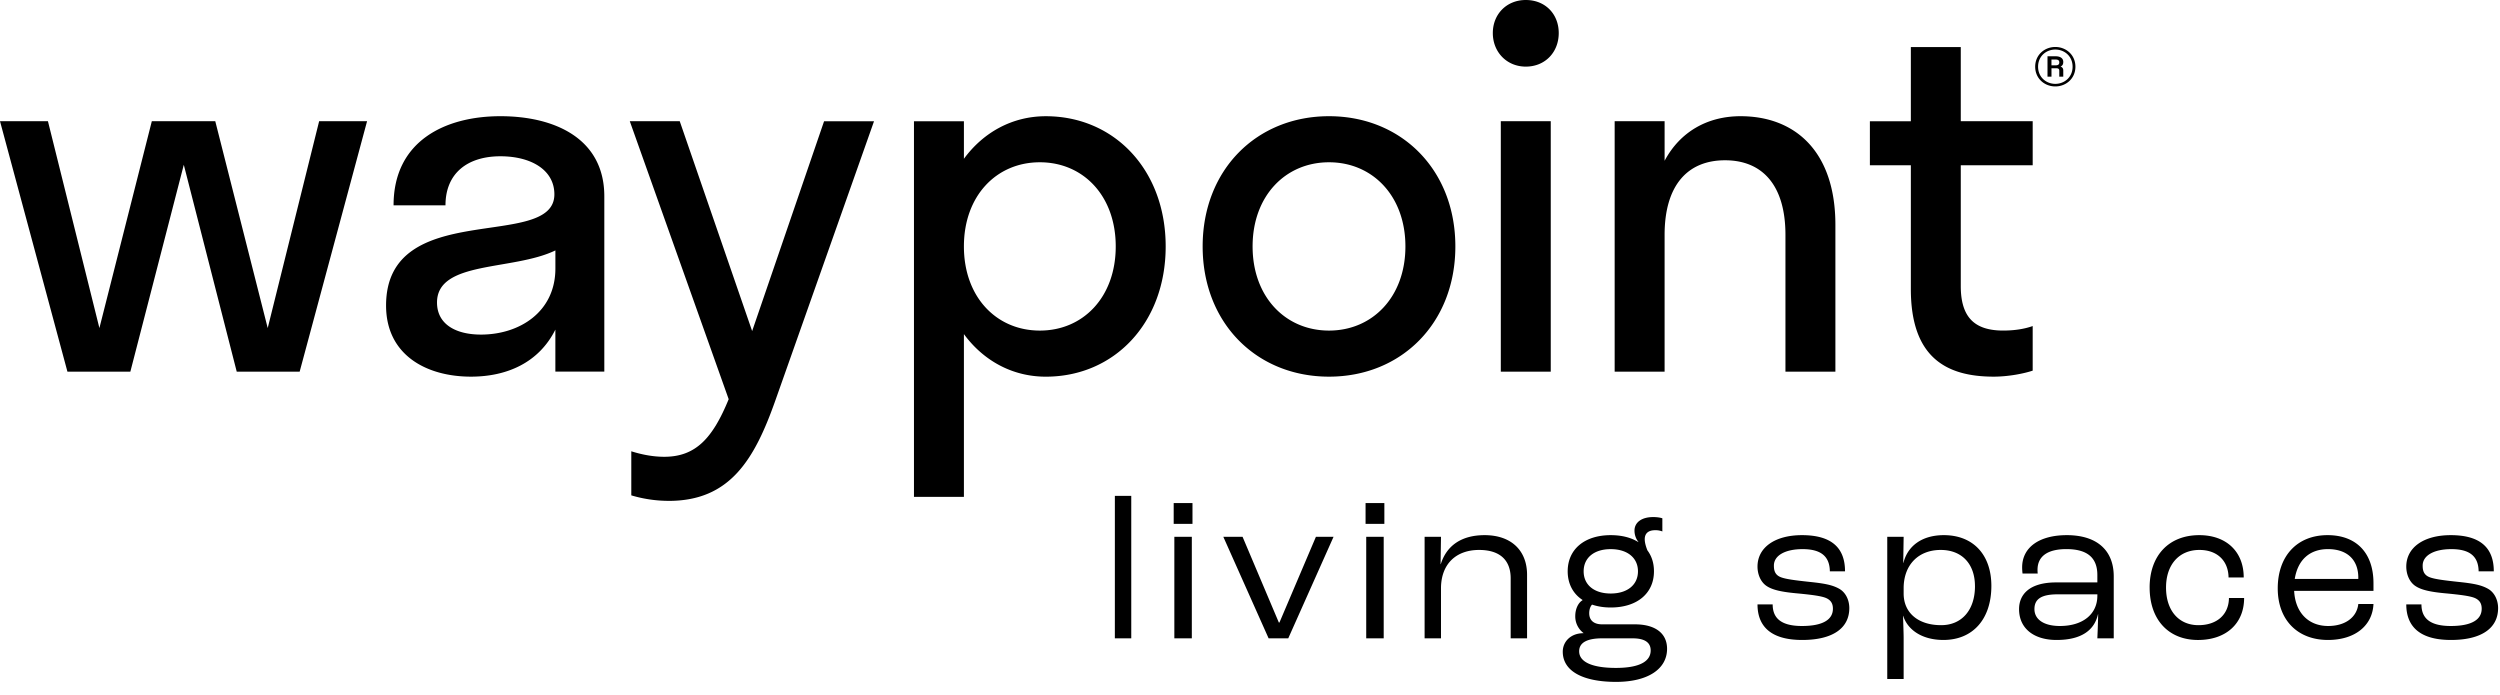
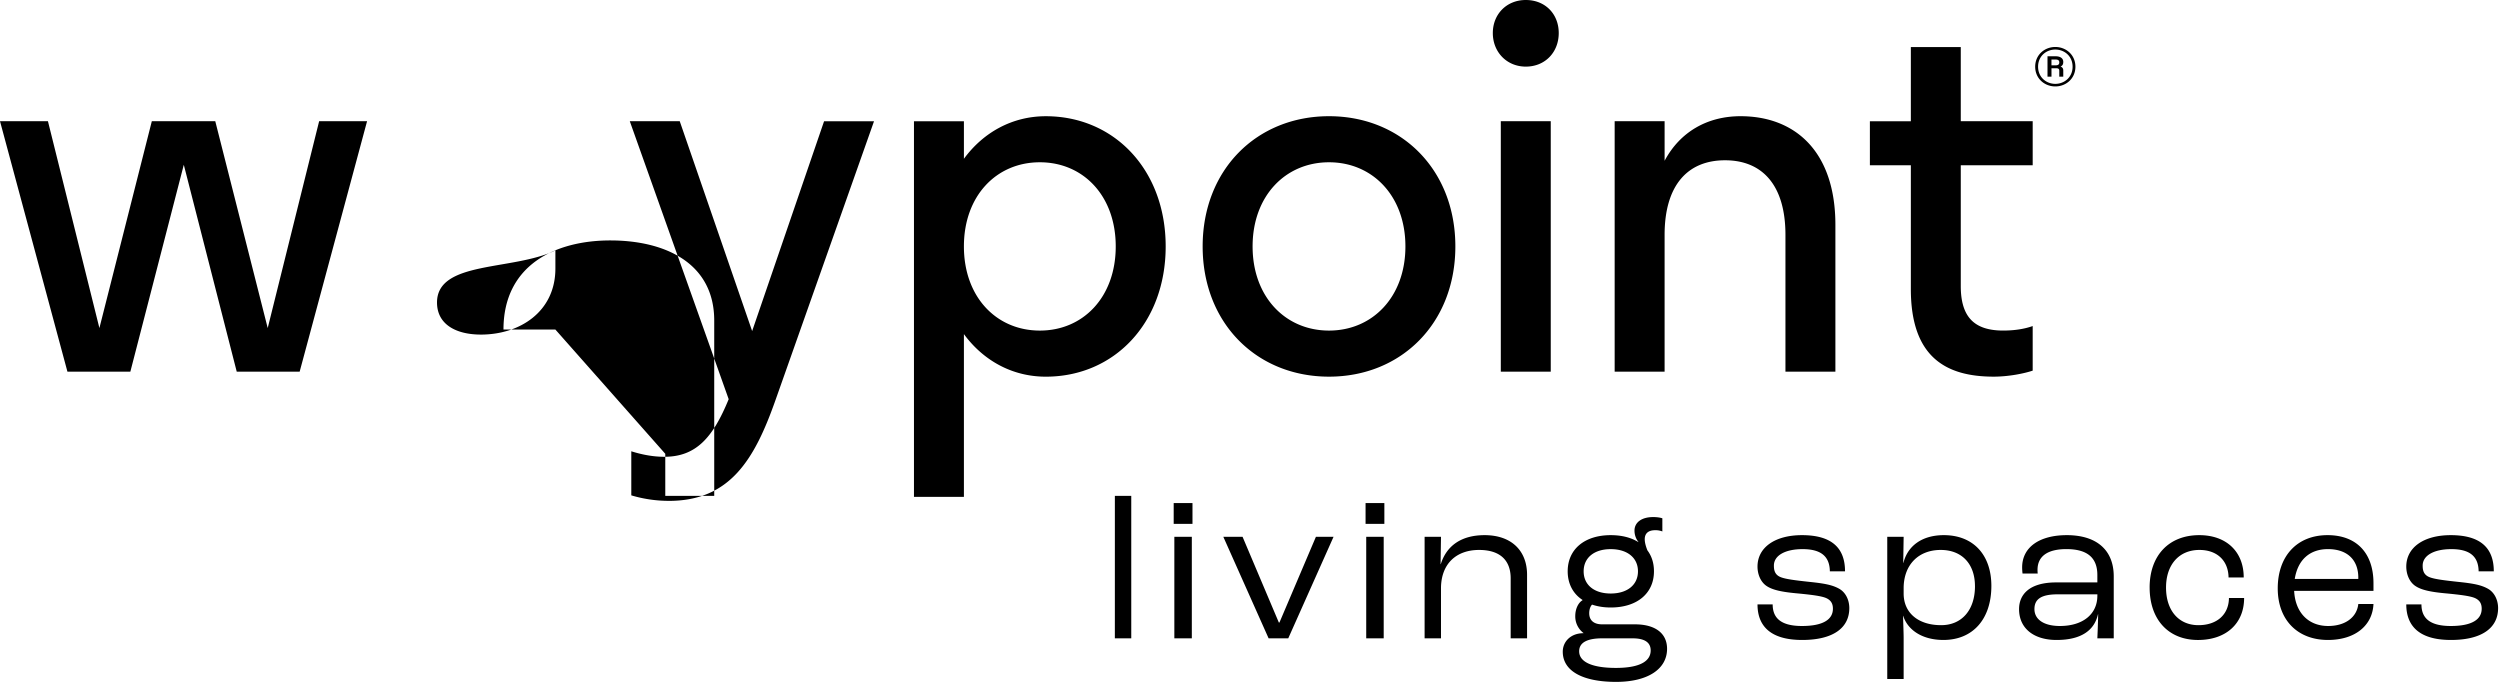
<svg xmlns="http://www.w3.org/2000/svg" width="133" height="37" viewBox="0 0 133 37">
  <g fill="#000" fill-rule="evenodd">
-     <path d="M25.587 17.8c2.046 0 3.96-1.2 3.96-3.518v-.96c-2.26 1.093-6.298.534-6.298 2.772 0 1.146.983 1.706 2.338 1.706zm3.96-.267c-.878 1.759-2.578 2.505-4.491 2.505-2.365 0-4.517-1.146-4.517-3.784 0-5.756 8.954-2.878 8.954-5.915 0-1.306-1.249-2.025-2.87-2.025-1.727 0-2.923.88-2.923 2.61h-2.762c0-3.436 2.762-4.742 5.685-4.742 2.87 0 5.527 1.173 5.527 4.264v9.325h-2.604v-2.238zM35.577 26.646a6.994 6.994 0 0 1-1.992-.293v-2.345c.504.16 1.116.293 1.753.293 1.674 0 2.577-.986 3.428-3.064L33.505 6.449h2.657l3.852 11.164L43.841 6.45h2.657l-5.235 14.815c-1.116 3.17-2.417 5.382-5.686 5.382M59.357 13.11c0-2.692-1.727-4.477-4.038-4.477s-4.039 1.785-4.039 4.477c0 2.691 1.728 4.477 4.04 4.477 2.31 0 4.037-1.786 4.037-4.477m-8.077 4.663v8.66h-2.657V6.45h2.657v1.998c1.037-1.412 2.577-2.265 4.357-2.265 3.64 0 6.377 2.851 6.377 6.928s-2.736 6.928-6.377 6.928c-1.78 0-3.32-.853-4.357-2.265M74.768 13.11c0-2.692-1.754-4.477-4.065-4.477-2.312 0-4.065 1.785-4.065 4.477 0 2.691 1.753 4.477 4.065 4.477 2.311 0 4.065-1.786 4.065-4.477m-10.787 0c0-4.077 2.87-6.928 6.722-6.928 3.852 0 6.722 2.851 6.722 6.928s-2.87 6.928-6.722 6.928c-3.853 0-6.722-2.851-6.722-6.928M79.843 19.772H82.5V6.448h-2.657v13.324zm-.425-18.013C79.418.746 80.16 0 81.172 0c1.036 0 1.753.746 1.753 1.759 0 1.012-.717 1.785-1.753 1.785-1.01 0-1.754-.773-1.754-1.785zM88.558 19.771H85.9V6.448h2.657v2.106c.823-1.546 2.285-2.372 4.038-2.372 2.896 0 5.048 1.865 5.048 5.782v7.807h-2.657v-7.274c0-2.638-1.222-3.97-3.214-3.97-1.993 0-3.215 1.332-3.215 3.97v7.274zM106.572 17.586c.584 0 1.116-.08 1.567-.24v2.372c-.478.16-1.301.32-2.072.32-2.55 0-4.41-1.04-4.41-4.663V8.793h-2.179V6.45h2.179V2.505h2.656v3.944h3.826v2.344h-3.826v6.422c0 1.652.718 2.371 2.259 2.371M59.31 33.959h.873V26.38h-.872zM62.475 33.959h.93v-5.402h-.93v5.402zm-.035-6.09h1v-1.105h-1v1.104zM65.08 28.557h1.024l1.93 4.56h.033l1.94-4.56h.938l-2.41 5.402H67.49zM72.683 33.959h.93v-5.402h-.93v5.402zm-.035-6.09h1v-1.105h-1v1.104zM75.789 28.557h.872l-.022 1.454h.011c.295-.94 1.047-1.541 2.333-1.541 1.418 0 2.257.82 2.257 2.11v3.379h-.872v-3.193c0-.919-.523-1.509-1.68-1.509-1.231 0-2.027.754-2.027 2.045v2.657h-.872v-5.402zM84.25 30.394c0 .722.557 1.181 1.44 1.181.883 0 1.45-.46 1.45-1.18 0-.722-.567-1.181-1.45-1.181s-1.44.459-1.44 1.18m3.566 4.21c0-.426-.316-.645-.97-.645h-1.603c-.752 0-1.232.196-1.232.689 0 .6.763.885 1.952.885 1.384 0 1.853-.415 1.853-.929m.872-.088c0 1.072-1.014 1.76-2.714 1.76-1.778 0-2.835-.579-2.835-1.606 0-.536.425-.984 1.101-.984v-.011a1.105 1.105 0 0 1-.436-.897c0-.405.174-.722.382-.842v-.022c-.502-.328-.785-.864-.785-1.52 0-1.17.894-1.924 2.29-1.924.588 0 1.09.13 1.471.372v-.012a.974.974 0 0 1-.207-.6c0-.438.381-.722.992-.722.23 0 .393.033.49.065v.7a.992.992 0 0 0-.38-.066c-.36 0-.557.164-.557.482 0 .164.054.371.142.59.229.306.349.678.349 1.115 0 1.17-.894 1.925-2.3 1.925-.371 0-.699-.055-.993-.153-.087.087-.152.25-.152.459 0 .36.228.59.686.59h1.744c1.091 0 1.712.481 1.712 1.301M93.499 32.155h.807c0 .721.436 1.148 1.559 1.148 1.112 0 1.646-.34 1.646-.919 0-.218-.065-.426-.338-.557-.25-.121-.817-.186-1.482-.252-.883-.076-1.418-.186-1.745-.426-.294-.22-.447-.613-.447-1.006 0-1.017.927-1.673 2.366-1.673 1.614 0 2.29.71 2.29 1.924h-.807c-.011-.81-.491-1.18-1.45-1.18-.927 0-1.527.338-1.527.874 0 .219.033.481.35.612.261.11.795.175 1.504.252.84.087 1.254.164 1.624.372.36.207.534.623.534 1.027 0 1.061-.872 1.695-2.507 1.695-1.81 0-2.377-.853-2.377-1.891M105.068 31.181c0-1.17-.687-1.924-1.82-1.924-1.178 0-1.952.776-1.974 1.99v.328c0 1.028.774 1.684 1.995 1.684 1.102 0 1.8-.81 1.8-2.078zm-4.666-2.624h.872l-.022 1.389h.011c.219-.897.982-1.476 2.148-1.476 1.57 0 2.53 1.05 2.53 2.7 0 1.75-.97 2.876-2.552 2.876-1.144 0-1.907-.546-2.137-1.28h-.01c.01.362.032.93.032 1.182v2.176h-.872v-7.567zM111.58 31.695v-.076h-2.116c-.883 0-1.232.262-1.232.787 0 .547.501.897 1.352.897 1.22 0 1.995-.624 1.995-1.608m-4.165.711c0-.765.534-1.421 1.974-1.421h2.191v-.394c0-.93-.545-1.378-1.646-1.378-.992 0-1.537.372-1.537 1.105 0 .032 0 .11.01.196h-.807a2.939 2.939 0 0 1-.021-.328c0-1.071.916-1.716 2.377-1.716 1.58 0 2.496.787 2.496 2.197v3.292h-.872c.011-.252.033-.755.043-1.28h-.01c-.185.832-.861 1.367-2.202 1.367-1.222 0-1.996-.623-1.996-1.64M114.36 31.258c0-1.706 1.026-2.788 2.64-2.788 1.439 0 2.366.875 2.366 2.252h-.807c-.012-.896-.61-1.465-1.549-1.465-1.08 0-1.777.777-1.777 2.001 0 1.225.676 2.001 1.723 2.001.98 0 1.613-.558 1.624-1.444h.807c0 1.356-.96 2.232-2.453 2.232-1.57 0-2.573-1.083-2.573-2.789M125.462 30.733c0-.951-.59-1.52-1.614-1.52-.96 0-1.603.558-1.767 1.586h3.38v-.066zm.807.7h-4.22c.055 1.148.752 1.87 1.81 1.87.905 0 1.526-.46 1.603-1.17h.807c-.055 1.17-1.004 1.913-2.421 1.913-1.625 0-2.672-1.071-2.672-2.744 0-1.728 1.037-2.832 2.65-2.832 1.537 0 2.443.95 2.443 2.558v.405zM128.014 32.155h.807c0 .721.436 1.148 1.56 1.148 1.112 0 1.645-.34 1.645-.919 0-.218-.065-.426-.337-.557-.25-.121-.818-.186-1.483-.252-.883-.076-1.417-.186-1.744-.426-.295-.22-.448-.613-.448-1.006 0-1.017.927-1.673 2.366-1.673 1.614 0 2.29.71 2.29 1.924h-.807c-.011-.81-.49-1.18-1.45-1.18-.927 0-1.527.338-1.527.874 0 .219.033.481.35.612.261.11.795.175 1.504.252.84.087 1.254.164 1.624.372.36.207.535.623.535 1.027 0 1.061-.873 1.695-2.508 1.695-1.81 0-2.377-.853-2.377-1.891M109.362 3.475c.14 0 .192-.053.192-.155 0-.095-.044-.153-.206-.153h-.21v.308h.224zm-.435-.482h.421c.279 0 .418.119.418.3 0 .119-.038.2-.14.245v.005c.105.037.14.113.14.208v.329h-.212v-.318c0-.085-.044-.13-.148-.13h-.267v.448h-.212V2.993zm1.335.555c0-.557-.433-.912-.92-.912-.487 0-.916.355-.916.912 0 .558.43.913.916.913.487 0 .92-.355.92-.913zm-1.99 0c0-.63.499-1.049 1.07-1.049.571 0 1.07.418 1.07 1.05 0 .63-.499 1.049-1.07 1.049-.571 0-1.07-.418-1.07-1.05zM15.942 19.771h-3.348L9.778 8.766 6.935 19.771H3.587L0 6.448h2.55l2.738 11.005L8.077 6.448h3.375l2.79 11.005 2.736-11.005h2.55z" />
+     <path d="M25.587 17.8c2.046 0 3.96-1.2 3.96-3.518v-.96c-2.26 1.093-6.298.534-6.298 2.772 0 1.146.983 1.706 2.338 1.706zm3.96-.267h-2.762c0-3.436 2.762-4.742 5.685-4.742 2.87 0 5.527 1.173 5.527 4.264v9.325h-2.604v-2.238zM35.577 26.646a6.994 6.994 0 0 1-1.992-.293v-2.345c.504.16 1.116.293 1.753.293 1.674 0 2.577-.986 3.428-3.064L33.505 6.449h2.657l3.852 11.164L43.841 6.45h2.657l-5.235 14.815c-1.116 3.17-2.417 5.382-5.686 5.382M59.357 13.11c0-2.692-1.727-4.477-4.038-4.477s-4.039 1.785-4.039 4.477c0 2.691 1.728 4.477 4.04 4.477 2.31 0 4.037-1.786 4.037-4.477m-8.077 4.663v8.66h-2.657V6.45h2.657v1.998c1.037-1.412 2.577-2.265 4.357-2.265 3.64 0 6.377 2.851 6.377 6.928s-2.736 6.928-6.377 6.928c-1.78 0-3.32-.853-4.357-2.265M74.768 13.11c0-2.692-1.754-4.477-4.065-4.477-2.312 0-4.065 1.785-4.065 4.477 0 2.691 1.753 4.477 4.065 4.477 2.311 0 4.065-1.786 4.065-4.477m-10.787 0c0-4.077 2.87-6.928 6.722-6.928 3.852 0 6.722 2.851 6.722 6.928s-2.87 6.928-6.722 6.928c-3.853 0-6.722-2.851-6.722-6.928M79.843 19.772H82.5V6.448h-2.657v13.324zm-.425-18.013C79.418.746 80.16 0 81.172 0c1.036 0 1.753.746 1.753 1.759 0 1.012-.717 1.785-1.753 1.785-1.01 0-1.754-.773-1.754-1.785zM88.558 19.771H85.9V6.448h2.657v2.106c.823-1.546 2.285-2.372 4.038-2.372 2.896 0 5.048 1.865 5.048 5.782v7.807h-2.657v-7.274c0-2.638-1.222-3.97-3.214-3.97-1.993 0-3.215 1.332-3.215 3.97v7.274zM106.572 17.586c.584 0 1.116-.08 1.567-.24v2.372c-.478.16-1.301.32-2.072.32-2.55 0-4.41-1.04-4.41-4.663V8.793h-2.179V6.45h2.179V2.505h2.656v3.944h3.826v2.344h-3.826v6.422c0 1.652.718 2.371 2.259 2.371M59.31 33.959h.873V26.38h-.872zM62.475 33.959h.93v-5.402h-.93v5.402zm-.035-6.09h1v-1.105h-1v1.104zM65.08 28.557h1.024l1.93 4.56h.033l1.94-4.56h.938l-2.41 5.402H67.49zM72.683 33.959h.93v-5.402h-.93v5.402zm-.035-6.09h1v-1.105h-1v1.104zM75.789 28.557h.872l-.022 1.454h.011c.295-.94 1.047-1.541 2.333-1.541 1.418 0 2.257.82 2.257 2.11v3.379h-.872v-3.193c0-.919-.523-1.509-1.68-1.509-1.231 0-2.027.754-2.027 2.045v2.657h-.872v-5.402zM84.25 30.394c0 .722.557 1.181 1.44 1.181.883 0 1.45-.46 1.45-1.18 0-.722-.567-1.181-1.45-1.181s-1.44.459-1.44 1.18m3.566 4.21c0-.426-.316-.645-.97-.645h-1.603c-.752 0-1.232.196-1.232.689 0 .6.763.885 1.952.885 1.384 0 1.853-.415 1.853-.929m.872-.088c0 1.072-1.014 1.76-2.714 1.76-1.778 0-2.835-.579-2.835-1.606 0-.536.425-.984 1.101-.984v-.011a1.105 1.105 0 0 1-.436-.897c0-.405.174-.722.382-.842v-.022c-.502-.328-.785-.864-.785-1.52 0-1.17.894-1.924 2.29-1.924.588 0 1.09.13 1.471.372v-.012a.974.974 0 0 1-.207-.6c0-.438.381-.722.992-.722.23 0 .393.033.49.065v.7a.992.992 0 0 0-.38-.066c-.36 0-.557.164-.557.482 0 .164.054.371.142.59.229.306.349.678.349 1.115 0 1.17-.894 1.925-2.3 1.925-.371 0-.699-.055-.993-.153-.087.087-.152.25-.152.459 0 .36.228.59.686.59h1.744c1.091 0 1.712.481 1.712 1.301M93.499 32.155h.807c0 .721.436 1.148 1.559 1.148 1.112 0 1.646-.34 1.646-.919 0-.218-.065-.426-.338-.557-.25-.121-.817-.186-1.482-.252-.883-.076-1.418-.186-1.745-.426-.294-.22-.447-.613-.447-1.006 0-1.017.927-1.673 2.366-1.673 1.614 0 2.29.71 2.29 1.924h-.807c-.011-.81-.491-1.18-1.45-1.18-.927 0-1.527.338-1.527.874 0 .219.033.481.35.612.261.11.795.175 1.504.252.84.087 1.254.164 1.624.372.36.207.534.623.534 1.027 0 1.061-.872 1.695-2.507 1.695-1.81 0-2.377-.853-2.377-1.891M105.068 31.181c0-1.17-.687-1.924-1.82-1.924-1.178 0-1.952.776-1.974 1.99v.328c0 1.028.774 1.684 1.995 1.684 1.102 0 1.8-.81 1.8-2.078zm-4.666-2.624h.872l-.022 1.389h.011c.219-.897.982-1.476 2.148-1.476 1.57 0 2.53 1.05 2.53 2.7 0 1.75-.97 2.876-2.552 2.876-1.144 0-1.907-.546-2.137-1.28h-.01c.01.362.032.93.032 1.182v2.176h-.872v-7.567zM111.58 31.695v-.076h-2.116c-.883 0-1.232.262-1.232.787 0 .547.501.897 1.352.897 1.22 0 1.995-.624 1.995-1.608m-4.165.711c0-.765.534-1.421 1.974-1.421h2.191v-.394c0-.93-.545-1.378-1.646-1.378-.992 0-1.537.372-1.537 1.105 0 .032 0 .11.01.196h-.807a2.939 2.939 0 0 1-.021-.328c0-1.071.916-1.716 2.377-1.716 1.58 0 2.496.787 2.496 2.197v3.292h-.872c.011-.252.033-.755.043-1.28h-.01c-.185.832-.861 1.367-2.202 1.367-1.222 0-1.996-.623-1.996-1.64M114.36 31.258c0-1.706 1.026-2.788 2.64-2.788 1.439 0 2.366.875 2.366 2.252h-.807c-.012-.896-.61-1.465-1.549-1.465-1.08 0-1.777.777-1.777 2.001 0 1.225.676 2.001 1.723 2.001.98 0 1.613-.558 1.624-1.444h.807c0 1.356-.96 2.232-2.453 2.232-1.57 0-2.573-1.083-2.573-2.789M125.462 30.733c0-.951-.59-1.52-1.614-1.52-.96 0-1.603.558-1.767 1.586h3.38v-.066zm.807.7h-4.22c.055 1.148.752 1.87 1.81 1.87.905 0 1.526-.46 1.603-1.17h.807c-.055 1.17-1.004 1.913-2.421 1.913-1.625 0-2.672-1.071-2.672-2.744 0-1.728 1.037-2.832 2.65-2.832 1.537 0 2.443.95 2.443 2.558v.405zM128.014 32.155h.807c0 .721.436 1.148 1.56 1.148 1.112 0 1.645-.34 1.645-.919 0-.218-.065-.426-.337-.557-.25-.121-.818-.186-1.483-.252-.883-.076-1.417-.186-1.744-.426-.295-.22-.448-.613-.448-1.006 0-1.017.927-1.673 2.366-1.673 1.614 0 2.29.71 2.29 1.924h-.807c-.011-.81-.49-1.18-1.45-1.18-.927 0-1.527.338-1.527.874 0 .219.033.481.35.612.261.11.795.175 1.504.252.84.087 1.254.164 1.624.372.36.207.535.623.535 1.027 0 1.061-.873 1.695-2.508 1.695-1.81 0-2.377-.853-2.377-1.891M109.362 3.475c.14 0 .192-.053.192-.155 0-.095-.044-.153-.206-.153h-.21v.308h.224zm-.435-.482h.421c.279 0 .418.119.418.3 0 .119-.038.2-.14.245v.005c.105.037.14.113.14.208v.329h-.212v-.318c0-.085-.044-.13-.148-.13h-.267v.448h-.212V2.993zm1.335.555c0-.557-.433-.912-.92-.912-.487 0-.916.355-.916.912 0 .558.43.913.916.913.487 0 .92-.355.92-.913zm-1.99 0c0-.63.499-1.049 1.07-1.049.571 0 1.07.418 1.07 1.05 0 .63-.499 1.049-1.07 1.049-.571 0-1.07-.418-1.07-1.05zM15.942 19.771h-3.348L9.778 8.766 6.935 19.771H3.587L0 6.448h2.55l2.738 11.005L8.077 6.448h3.375l2.79 11.005 2.736-11.005h2.55z" />
  </g>
</svg>